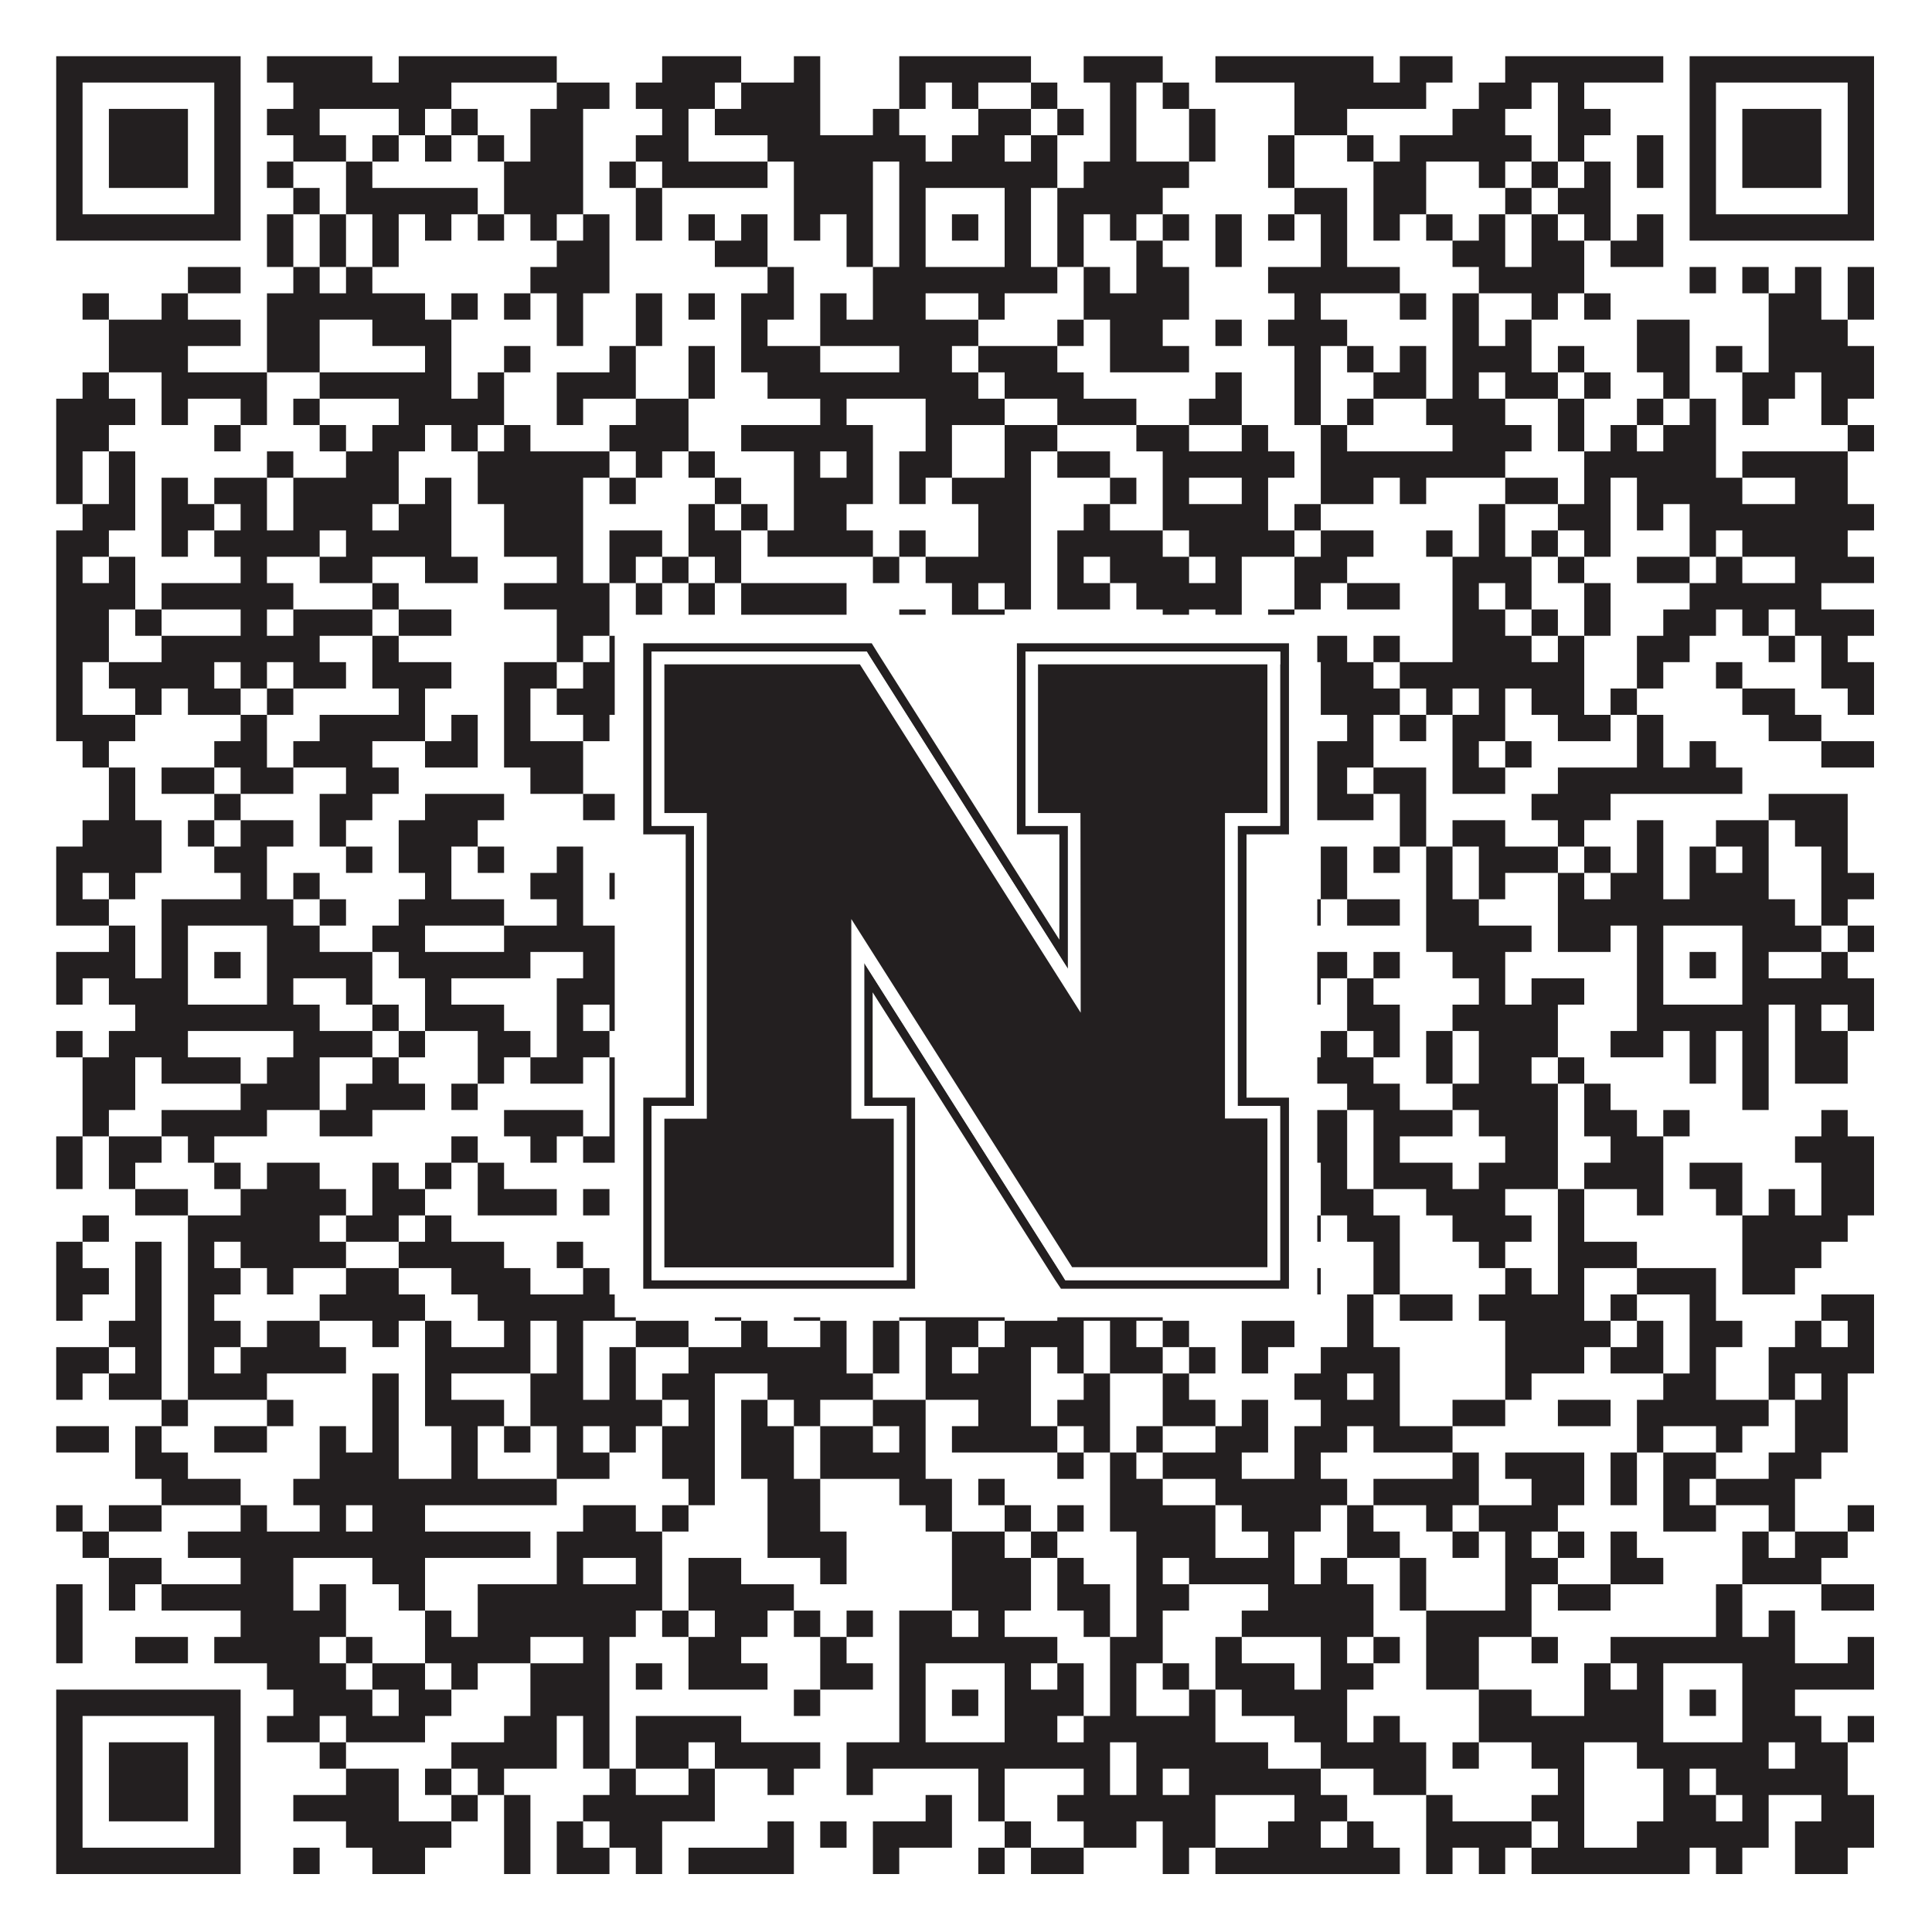
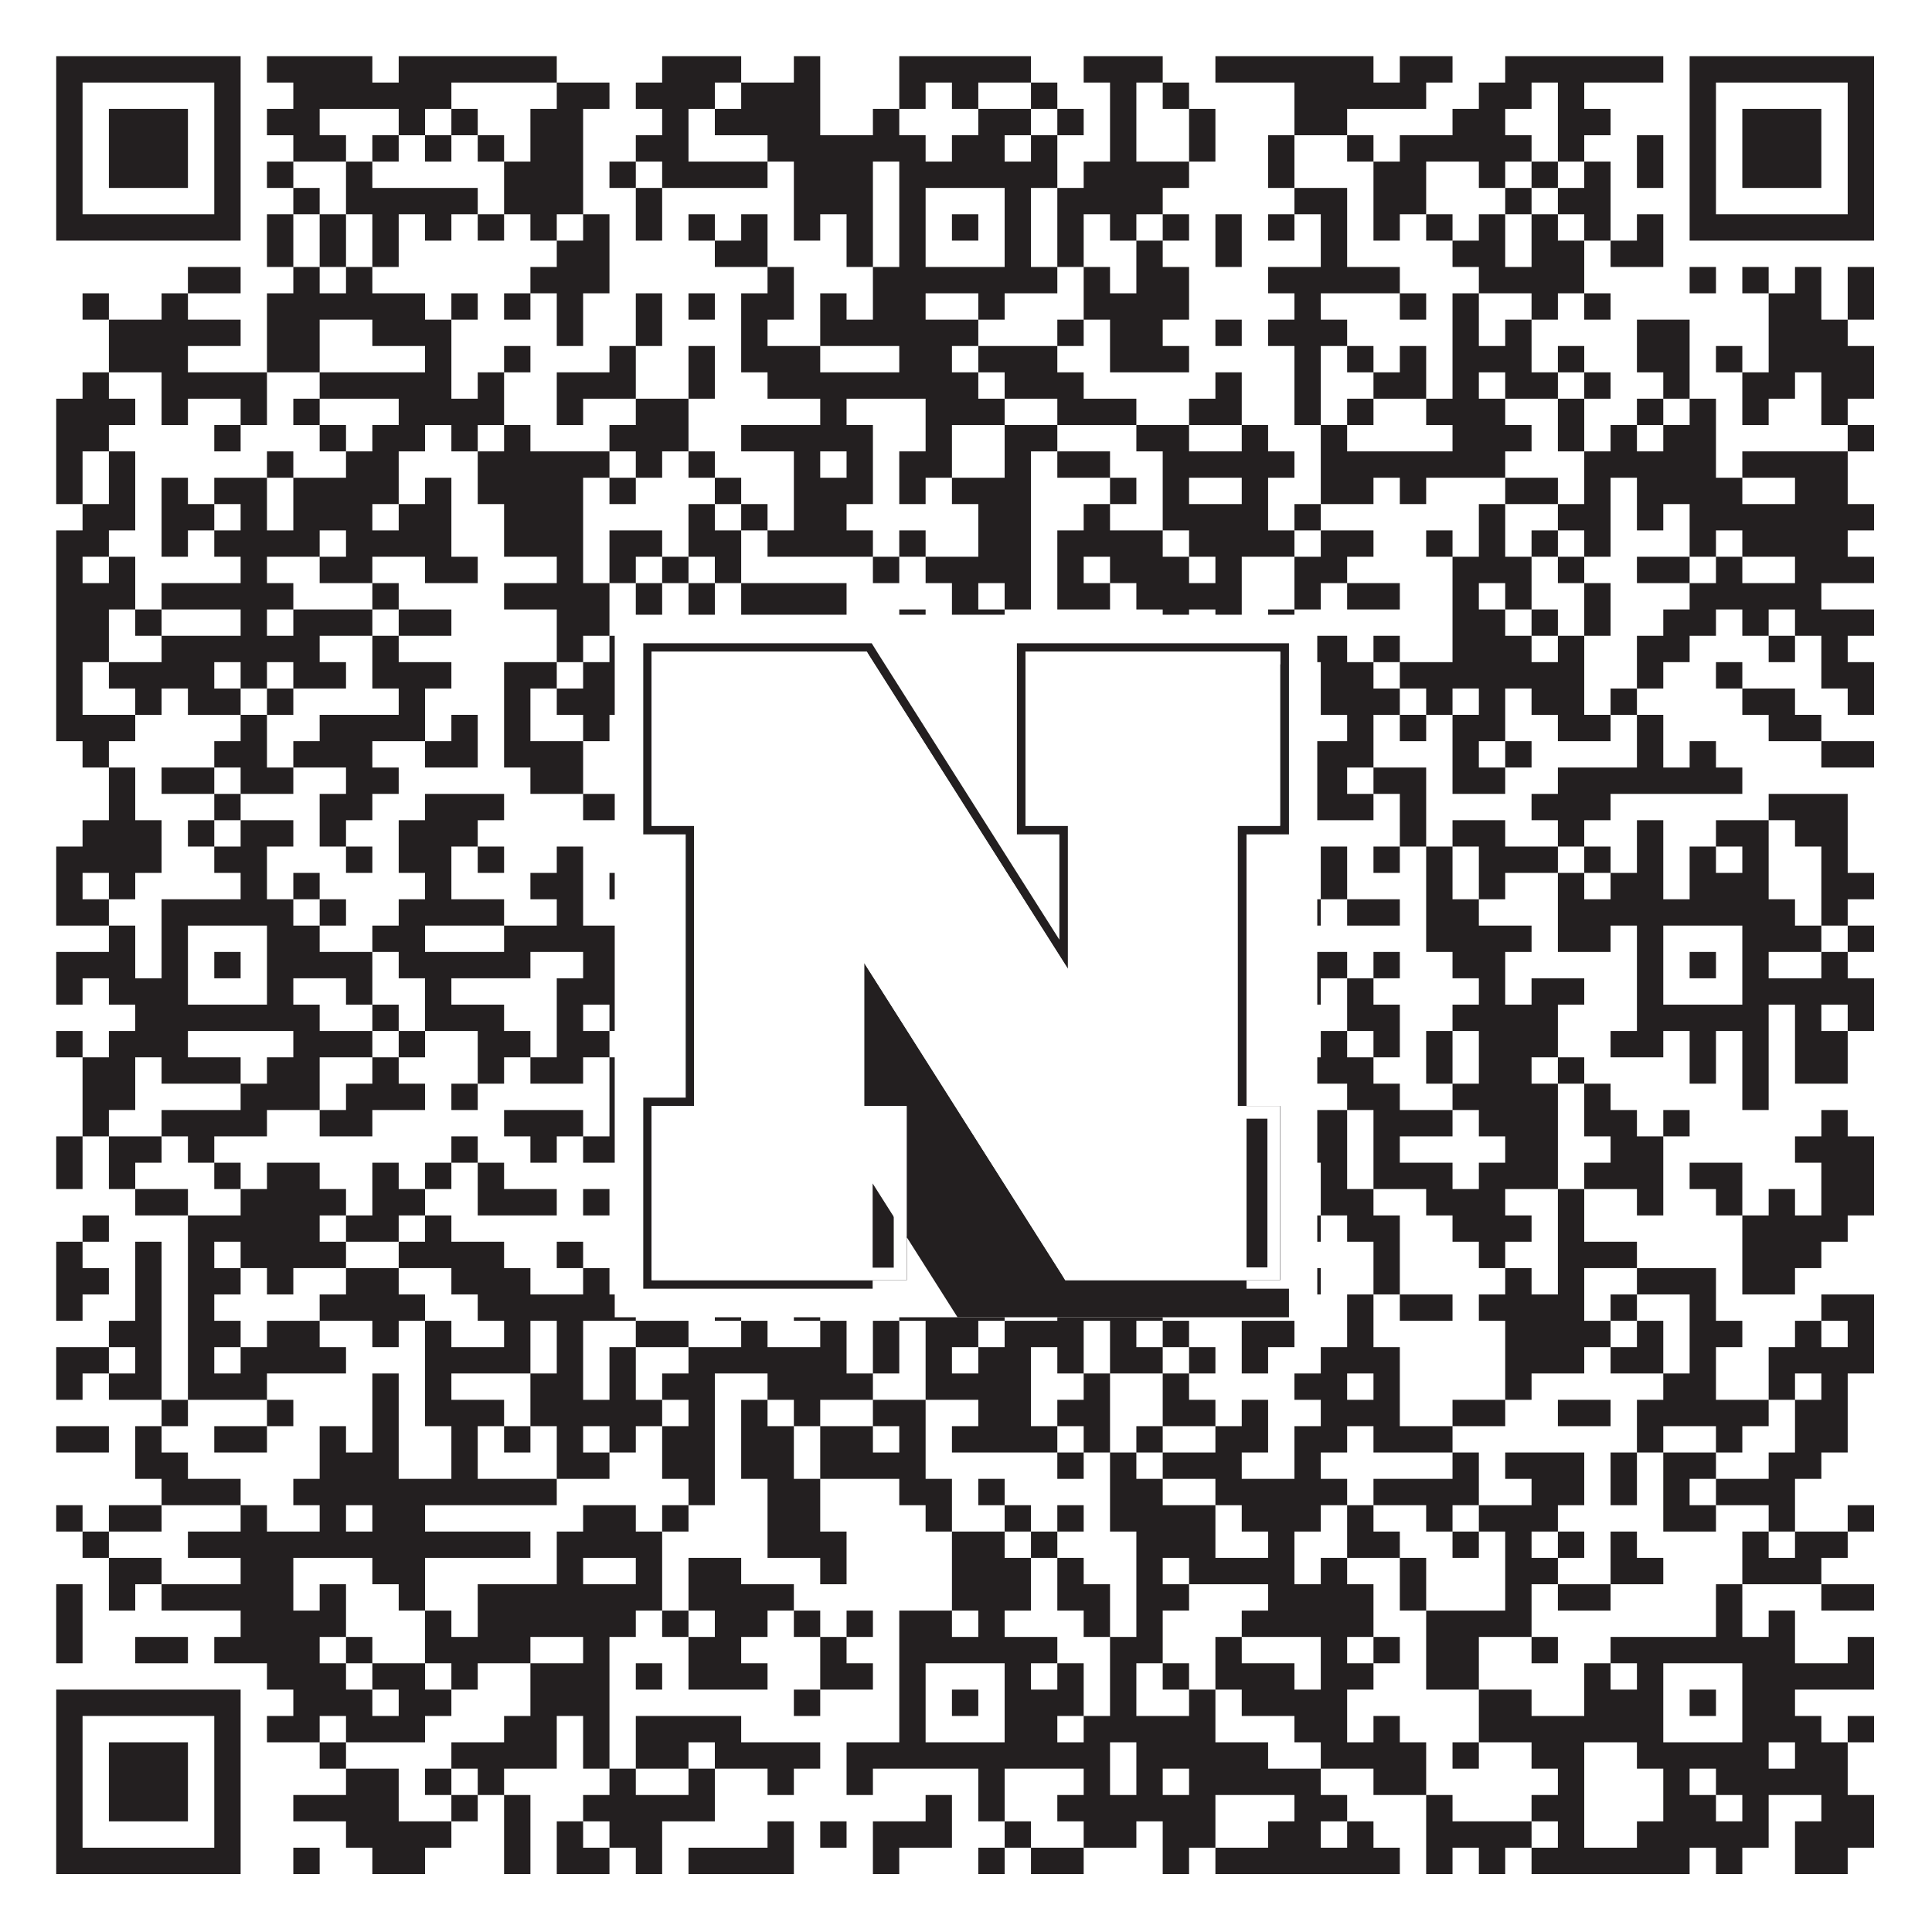
<svg xmlns="http://www.w3.org/2000/svg" version="1.1" width="1100px" height="1100px" viewBox="0 0 1100 1100">
  <rect x="0" y="0" width="1100" height="1100" fill="#ffffff" fill-opacity="1" />
  <path fill="#231f20" fill-opacity="1" d="M32,32L137,32L137,47L32,47ZM152,32L212,32L212,47L152,47ZM227,32L317,32L317,47L227,47ZM377,32L422,32L422,47L377,47ZM452,32L467,32L467,47L452,47ZM512,32L587,32L587,47L512,47ZM617,32L662,32L662,47L617,47ZM692,32L782,32L782,47L692,47ZM797,32L827,32L827,47L797,47ZM857,32L947,32L947,47L857,47ZM962,32L1067,32L1067,47L962,47ZM32,47L47,47L47,62L32,62ZM122,47L137,47L137,62L122,62ZM167,47L257,47L257,62L167,62ZM317,47L347,47L347,62L317,62ZM362,47L407,47L407,62L362,62ZM422,47L467,47L467,62L422,62ZM512,47L527,47L527,62L512,62ZM542,47L557,47L557,62L542,62ZM587,47L602,47L602,62L587,62ZM632,47L647,47L647,62L632,62ZM662,47L677,47L677,62L662,62ZM737,47L812,47L812,62L737,62ZM842,47L872,47L872,62L842,62ZM887,47L902,47L902,62L887,62ZM962,47L977,47L977,62L962,62ZM1052,47L1067,47L1067,62L1052,62ZM32,62L47,62L47,77L32,77ZM62,62L107,62L107,77L62,77ZM122,62L137,62L137,77L122,77ZM152,62L182,62L182,77L152,77ZM227,62L242,62L242,77L227,77ZM257,62L272,62L272,77L257,77ZM302,62L332,62L332,77L302,77ZM377,62L392,62L392,77L377,77ZM407,62L467,62L467,77L407,77ZM497,62L512,62L512,77L497,77ZM557,62L587,62L587,77L557,77ZM602,62L617,62L617,77L602,77ZM632,62L647,62L647,77L632,77ZM677,62L692,62L692,77L677,77ZM737,62L767,62L767,77L737,77ZM827,62L857,62L857,77L827,77ZM887,62L917,62L917,77L887,77ZM962,62L977,62L977,77L962,77ZM992,62L1037,62L1037,77L992,77ZM1052,62L1067,62L1067,77L1052,77ZM32,77L47,77L47,92L32,92ZM62,77L107,77L107,92L62,92ZM122,77L137,77L137,92L122,92ZM167,77L197,77L197,92L167,92ZM212,77L227,77L227,92L212,92ZM242,77L257,77L257,92L242,92ZM272,77L287,77L287,92L272,92ZM302,77L332,77L332,92L302,92ZM362,77L392,77L392,92L362,92ZM437,77L527,77L527,92L437,92ZM542,77L572,77L572,92L542,92ZM587,77L602,77L602,92L587,92ZM632,77L647,77L647,92L632,92ZM677,77L692,77L692,92L677,92ZM722,77L737,77L737,92L722,92ZM767,77L782,77L782,92L767,92ZM797,77L872,77L872,92L797,92ZM887,77L902,77L902,92L887,92ZM932,77L947,77L947,92L932,92ZM962,77L977,77L977,92L962,92ZM992,77L1037,77L1037,92L992,92ZM1052,77L1067,77L1067,92L1052,92ZM32,92L47,92L47,107L32,107ZM62,92L107,92L107,107L62,107ZM122,92L137,92L137,107L122,107ZM152,92L167,92L167,107L152,107ZM197,92L212,92L212,107L197,107ZM287,92L332,92L332,107L287,107ZM347,92L362,92L362,107L347,107ZM377,92L437,92L437,107L377,107ZM452,92L497,92L497,107L452,107ZM512,92L602,92L602,107L512,107ZM617,92L677,92L677,107L617,107ZM722,92L737,92L737,107L722,107ZM782,92L812,92L812,107L782,107ZM842,92L857,92L857,107L842,107ZM872,92L887,92L887,107L872,107ZM902,92L917,92L917,107L902,107ZM932,92L947,92L947,107L932,107ZM962,92L977,92L977,107L962,107ZM992,92L1037,92L1037,107L992,107ZM1052,92L1067,92L1067,107L1052,107ZM32,107L47,107L47,122L32,122ZM122,107L137,107L137,122L122,122ZM167,107L182,107L182,122L167,122ZM197,107L272,107L272,122L197,122ZM287,107L332,107L332,122L287,122ZM362,107L377,107L377,122L362,122ZM452,107L497,107L497,122L452,122ZM512,107L527,107L527,122L512,122ZM572,107L587,107L587,122L572,122ZM602,107L662,107L662,122L602,122ZM737,107L767,107L767,122L737,122ZM782,107L812,107L812,122L782,122ZM857,107L872,107L872,122L857,122ZM887,107L917,107L917,122L887,122ZM962,107L977,107L977,122L962,122ZM1052,107L1067,107L1067,122L1052,122ZM32,122L137,122L137,137L32,137ZM152,122L167,122L167,137L152,137ZM182,122L197,122L197,137L182,137ZM212,122L227,122L227,137L212,137ZM242,122L257,122L257,137L242,137ZM272,122L287,122L287,137L272,137ZM302,122L317,122L317,137L302,137ZM332,122L347,122L347,137L332,137ZM362,122L377,122L377,137L362,137ZM392,122L407,122L407,137L392,137ZM422,122L437,122L437,137L422,137ZM452,122L467,122L467,137L452,137ZM482,122L497,122L497,137L482,137ZM512,122L527,122L527,137L512,137ZM542,122L557,122L557,137L542,137ZM572,122L587,122L587,137L572,137ZM602,122L617,122L617,137L602,137ZM632,122L647,122L647,137L632,137ZM662,122L677,122L677,137L662,137ZM692,122L707,122L707,137L692,137ZM722,122L737,122L737,137L722,137ZM752,122L767,122L767,137L752,137ZM782,122L797,122L797,137L782,137ZM812,122L827,122L827,137L812,137ZM842,122L857,122L857,137L842,137ZM872,122L887,122L887,137L872,137ZM902,122L917,122L917,137L902,137ZM932,122L947,122L947,137L932,137ZM962,122L1067,122L1067,137L962,137ZM152,137L167,137L167,152L152,152ZM182,137L197,137L197,152L182,152ZM212,137L227,137L227,152L212,152ZM317,137L347,137L347,152L317,152ZM407,137L437,137L437,152L407,152ZM482,137L497,137L497,152L482,152ZM512,137L527,137L527,152L512,152ZM572,137L587,137L587,152L572,152ZM602,137L617,137L617,152L602,152ZM647,137L662,137L662,152L647,152ZM692,137L707,137L707,152L692,152ZM752,137L767,137L767,152L752,152ZM827,137L857,137L857,152L827,152ZM872,137L902,137L902,152L872,152ZM917,137L947,137L947,152L917,152ZM107,152L137,152L137,167L107,167ZM167,152L182,152L182,167L167,167ZM197,152L212,152L212,167L197,167ZM302,152L347,152L347,167L302,167ZM437,152L452,152L452,167L437,167ZM497,152L602,152L602,167L497,167ZM617,152L632,152L632,167L617,167ZM647,152L677,152L677,167L647,167ZM722,152L797,152L797,167L722,167ZM842,152L902,152L902,167L842,167ZM962,152L977,152L977,167L962,167ZM992,152L1007,152L1007,167L992,167ZM1022,152L1037,152L1037,167L1022,167ZM1052,152L1067,152L1067,167L1052,167ZM47,167L62,167L62,182L47,182ZM92,167L107,167L107,182L92,182ZM152,167L242,167L242,182L152,182ZM257,167L272,167L272,182L257,182ZM287,167L302,167L302,182L287,182ZM317,167L332,167L332,182L317,182ZM362,167L377,167L377,182L362,182ZM392,167L407,167L407,182L392,182ZM422,167L452,167L452,182L422,182ZM467,167L482,167L482,182L467,182ZM497,167L527,167L527,182L497,182ZM557,167L572,167L572,182L557,182ZM617,167L677,167L677,182L617,182ZM737,167L752,167L752,182L737,182ZM797,167L812,167L812,182L797,182ZM827,167L842,167L842,182L827,182ZM872,167L887,167L887,182L872,182ZM902,167L917,167L917,182L902,182ZM1007,167L1037,167L1037,182L1007,182ZM1052,167L1067,167L1067,182L1052,182ZM62,182L137,182L137,197L62,197ZM152,182L182,182L182,197L152,197ZM212,182L257,182L257,197L212,197ZM317,182L332,182L332,197L317,197ZM362,182L377,182L377,197L362,197ZM422,182L437,182L437,197L422,197ZM467,182L557,182L557,197L467,197ZM602,182L617,182L617,197L602,197ZM632,182L662,182L662,197L632,197ZM692,182L707,182L707,197L692,197ZM722,182L767,182L767,197L722,197ZM827,182L842,182L842,197L827,197ZM857,182L872,182L872,197L857,197ZM932,182L962,182L962,197L932,197ZM1007,182L1052,182L1052,197L1007,197ZM62,197L107,197L107,212L62,212ZM152,197L182,197L182,212L152,212ZM242,197L257,197L257,212L242,212ZM287,197L302,197L302,212L287,212ZM347,197L362,197L362,212L347,212ZM392,197L407,197L407,212L392,212ZM422,197L467,197L467,212L422,212ZM512,197L542,197L542,212L512,212ZM557,197L602,197L602,212L557,212ZM632,197L677,197L677,212L632,212ZM737,197L752,197L752,212L737,212ZM767,197L782,197L782,212L767,212ZM797,197L812,197L812,212L797,212ZM827,197L872,197L872,212L827,212ZM887,197L902,197L902,212L887,212ZM932,197L962,197L962,212L932,212ZM977,197L992,197L992,212L977,212ZM1007,197L1067,197L1067,212L1007,212ZM47,212L62,212L62,227L47,227ZM92,212L152,212L152,227L92,227ZM182,212L257,212L257,227L182,227ZM272,212L287,212L287,227L272,227ZM317,212L362,212L362,227L317,227ZM392,212L407,212L407,227L392,227ZM437,212L557,212L557,227L437,227ZM572,212L617,212L617,227L572,227ZM692,212L707,212L707,227L692,227ZM737,212L752,212L752,227L737,227ZM782,212L812,212L812,227L782,227ZM827,212L842,212L842,227L827,227ZM857,212L887,212L887,227L857,227ZM902,212L917,212L917,227L902,227ZM947,212L962,212L962,227L947,227ZM992,212L1022,212L1022,227L992,227ZM1037,212L1067,212L1067,227L1037,227ZM32,227L77,227L77,242L32,242ZM92,227L107,227L107,242L92,242ZM137,227L152,227L152,242L137,242ZM167,227L182,227L182,242L167,242ZM227,227L287,227L287,242L227,242ZM317,227L332,227L332,242L317,242ZM362,227L392,227L392,242L362,242ZM467,227L482,227L482,242L467,242ZM527,227L572,227L572,242L527,242ZM602,227L647,227L647,242L602,242ZM677,227L707,227L707,242L677,242ZM737,227L752,227L752,242L737,242ZM767,227L782,227L782,242L767,242ZM812,227L857,227L857,242L812,242ZM887,227L902,227L902,242L887,242ZM932,227L947,227L947,242L932,242ZM962,227L977,227L977,242L962,242ZM992,227L1007,227L1007,242L992,242ZM1037,227L1052,227L1052,242L1037,242ZM32,242L62,242L62,257L32,257ZM122,242L137,242L137,257L122,257ZM182,242L197,242L197,257L182,257ZM212,242L242,242L242,257L212,257ZM257,242L272,242L272,257L257,257ZM287,242L302,242L302,257L287,257ZM347,242L392,242L392,257L347,257ZM422,242L497,242L497,257L422,257ZM527,242L542,242L542,257L527,257ZM572,242L602,242L602,257L572,257ZM647,242L677,242L677,257L647,257ZM707,242L722,242L722,257L707,257ZM752,242L767,242L767,257L752,257ZM827,242L872,242L872,257L827,257ZM887,242L902,242L902,257L887,257ZM917,242L932,242L932,257L917,257ZM947,242L977,242L977,257L947,257ZM1052,242L1067,242L1067,257L1052,257ZM32,257L47,257L47,272L32,272ZM62,257L77,257L77,272L62,272ZM152,257L167,257L167,272L152,272ZM197,257L227,257L227,272L197,272ZM272,257L347,257L347,272L272,272ZM362,257L377,257L377,272L362,272ZM392,257L407,257L407,272L392,272ZM452,257L467,257L467,272L452,272ZM482,257L497,257L497,272L482,272ZM512,257L542,257L542,272L512,272ZM572,257L587,257L587,272L572,272ZM602,257L632,257L632,272L602,272ZM662,257L737,257L737,272L662,272ZM752,257L857,257L857,272L752,272ZM902,257L977,257L977,272L902,272ZM992,257L1052,257L1052,272L992,272ZM32,272L47,272L47,287L32,287ZM62,272L77,272L77,287L62,287ZM92,272L107,272L107,287L92,287ZM122,272L152,272L152,287L122,287ZM167,272L227,272L227,287L167,287ZM242,272L257,272L257,287L242,287ZM272,272L332,272L332,287L272,287ZM347,272L362,272L362,287L347,287ZM407,272L422,272L422,287L407,287ZM452,272L497,272L497,287L452,287ZM512,272L527,272L527,287L512,287ZM542,272L587,272L587,287L542,287ZM632,272L647,272L647,287L632,287ZM662,272L677,272L677,287L662,287ZM707,272L722,272L722,287L707,287ZM752,272L782,272L782,287L752,287ZM797,272L812,272L812,287L797,287ZM857,272L887,272L887,287L857,287ZM902,272L917,272L917,287L902,287ZM932,272L992,272L992,287L932,287ZM1022,272L1052,272L1052,287L1022,287ZM47,287L77,287L77,302L47,302ZM92,287L122,287L122,302L92,302ZM137,287L152,287L152,302L137,302ZM167,287L212,287L212,302L167,302ZM227,287L257,287L257,302L227,302ZM287,287L332,287L332,302L287,302ZM392,287L407,287L407,302L392,302ZM422,287L437,287L437,302L422,302ZM452,287L482,287L482,302L452,302ZM557,287L587,287L587,302L557,302ZM617,287L632,287L632,302L617,302ZM662,287L722,287L722,302L662,302ZM737,287L752,287L752,302L737,302ZM842,287L857,287L857,302L842,302ZM887,287L917,287L917,302L887,302ZM932,287L947,287L947,302L932,302ZM962,287L1067,287L1067,302L962,302ZM32,302L62,302L62,317L32,317ZM92,302L107,302L107,317L92,317ZM122,302L182,302L182,317L122,317ZM197,302L257,302L257,317L197,317ZM287,302L332,302L332,317L287,317ZM347,302L377,302L377,317L347,317ZM392,302L422,302L422,317L392,317ZM437,302L497,302L497,317L437,317ZM512,302L527,302L527,317L512,317ZM557,302L587,302L587,317L557,317ZM602,302L662,302L662,317L602,317ZM677,302L737,302L737,317L677,317ZM752,302L782,302L782,317L752,317ZM812,302L827,302L827,317L812,317ZM842,302L857,302L857,317L842,317ZM872,302L887,302L887,317L872,317ZM902,302L917,302L917,317L902,317ZM962,302L977,302L977,317L962,317ZM992,302L1052,302L1052,317L992,317ZM32,317L47,317L47,332L32,332ZM62,317L77,317L77,332L62,332ZM137,317L152,317L152,332L137,332ZM182,317L212,317L212,332L182,332ZM242,317L272,317L272,332L242,332ZM317,317L332,317L332,332L317,332ZM347,317L362,317L362,332L347,332ZM377,317L392,317L392,332L377,332ZM407,317L422,317L422,332L407,332ZM497,317L512,317L512,332L497,332ZM527,317L587,317L587,332L527,332ZM602,317L617,317L617,332L602,332ZM632,317L677,317L677,332L632,332ZM692,317L707,317L707,332L692,332ZM737,317L767,317L767,332L737,332ZM827,317L872,317L872,332L827,332ZM887,317L902,317L902,332L887,332ZM932,317L962,317L962,332L932,332ZM977,317L992,317L992,332L977,332ZM1022,317L1067,317L1067,332L1022,332ZM32,332L77,332L77,347L32,347ZM92,332L167,332L167,347L92,347ZM212,332L227,332L227,347L212,347ZM287,332L347,332L347,347L287,347ZM362,332L377,332L377,347L362,347ZM392,332L407,332L407,347L392,347ZM422,332L482,332L482,347L422,347ZM542,332L557,332L557,347L542,347ZM572,332L587,332L587,347L572,347ZM602,332L632,332L632,347L602,347ZM647,332L707,332L707,347L647,347ZM737,332L752,332L752,347L737,347ZM767,332L797,332L797,347L767,347ZM827,332L842,332L842,347L827,347ZM857,332L872,332L872,347L857,347ZM902,332L917,332L917,347L902,347ZM962,332L1037,332L1037,347L962,347ZM32,347L62,347L62,362L32,362ZM77,347L92,347L92,362L77,362ZM137,347L152,347L152,362L137,362ZM167,347L212,347L212,362L167,362ZM227,347L257,347L257,362L227,362ZM317,347L347,347L347,362L317,362ZM362,347L377,347L377,362L362,362ZM392,347L407,347L407,362L392,362ZM422,347L482,347L482,362L422,362ZM512,347L527,347L527,362L512,362ZM542,347L572,347L572,362L542,362ZM662,347L677,347L677,362L662,362ZM692,347L707,347L707,362L692,362ZM722,347L737,347L737,362L722,362ZM827,347L857,347L857,362L827,362ZM872,347L887,347L887,362L872,362ZM902,347L917,347L917,362L902,362ZM947,347L977,347L977,362L947,362ZM992,347L1007,347L1007,362L992,362ZM1022,347L1067,347L1067,362L1022,362ZM32,362L62,362L62,377L32,377ZM92,362L182,362L182,377L92,377ZM212,362L227,362L227,377L212,377ZM317,362L332,362L332,377L317,377ZM347,362L362,362L362,377L347,377ZM377,362L392,362L392,377L377,377ZM407,362L452,362L452,377L407,377ZM497,362L512,362L512,377L497,377ZM542,362L572,362L572,377L542,377ZM602,362L617,362L617,377L602,377ZM677,362L692,362L692,377L677,377ZM737,362L767,362L767,377L737,377ZM782,362L797,362L797,377L782,377ZM827,362L872,362L872,377L827,377ZM887,362L902,362L902,377L887,377ZM932,362L962,362L962,377L932,377ZM1007,362L1022,362L1022,377L1007,377ZM1037,362L1052,362L1052,377L1037,377ZM32,377L47,377L47,392L32,392ZM62,377L122,377L122,392L62,392ZM137,377L152,377L152,392L137,392ZM167,377L197,377L197,392L167,392ZM212,377L257,377L257,392L212,392ZM287,377L317,377L317,392L287,392ZM332,377L377,377L377,392L332,392ZM392,377L422,377L422,392L392,392ZM437,377L452,377L452,392L437,392ZM482,377L557,377L557,392L482,392ZM572,377L617,377L617,392L572,392ZM632,377L647,377L647,392L632,392ZM677,377L692,377L692,392L677,392ZM707,377L722,377L722,392L707,392ZM752,377L782,377L782,392L752,392ZM797,377L902,377L902,392L797,392ZM932,377L947,377L947,392L932,392ZM977,377L992,377L992,392L977,392ZM1037,377L1067,377L1067,392L1037,392ZM32,392L47,392L47,407L32,407ZM77,392L92,392L92,407L77,407ZM107,392L137,392L137,407L107,407ZM152,392L167,392L167,407L152,407ZM227,392L242,392L242,407L227,407ZM287,392L302,392L302,407L287,407ZM317,392L377,392L377,407L317,407ZM407,392L452,392L452,407L407,407ZM482,392L512,392L512,407L482,407ZM527,392L542,392L542,407L527,407ZM587,392L602,392L602,407L587,407ZM662,392L677,392L677,407L662,407ZM752,392L797,392L797,407L752,407ZM812,392L827,392L827,407L812,407ZM842,392L857,392L857,407L842,407ZM872,392L902,392L902,407L872,407ZM917,392L932,392L932,407L917,407ZM992,392L1022,392L1022,407L992,407ZM1052,392L1067,392L1067,407L1052,407ZM32,407L77,407L77,422L32,422ZM137,407L152,407L152,422L137,422ZM182,407L242,407L242,422L182,422ZM257,407L272,407L272,422L257,422ZM287,407L302,407L302,422L287,422ZM332,407L347,407L347,422L332,422ZM362,407L377,407L377,422L362,422ZM407,407L497,407L497,422L407,422ZM527,407L542,407L542,422L527,422ZM572,407L602,407L602,422L572,422ZM617,407L677,407L677,422L617,422ZM707,407L722,407L722,422L707,422ZM767,407L782,407L782,422L767,422ZM797,407L812,407L812,422L797,422ZM827,407L857,407L857,422L827,422ZM887,407L917,407L917,422L887,422ZM932,407L947,407L947,422L932,422ZM1007,407L1037,407L1037,422L1007,422ZM47,422L62,422L62,437L47,437ZM122,422L152,422L152,437L122,437ZM167,422L212,422L212,437L167,437ZM242,422L272,422L272,437L242,437ZM287,422L332,422L332,437L287,437ZM392,422L407,422L407,437L392,437ZM452,422L527,422L527,437L452,437ZM542,422L587,422L587,437L542,437ZM632,422L647,422L647,437L632,437ZM662,422L722,422L722,437L662,437ZM737,422L782,422L782,437L737,437ZM827,422L842,422L842,437L827,437ZM857,422L872,422L872,437L857,437ZM932,422L947,422L947,437L932,437ZM962,422L977,422L977,437L962,437ZM1037,422L1067,422L1067,437L1037,437ZM62,437L77,437L77,452L62,452ZM92,437L122,437L122,452L92,452ZM137,437L167,437L167,452L137,452ZM197,437L227,437L227,452L197,452ZM302,437L332,437L332,452L302,452ZM362,437L392,437L392,452L362,452ZM437,437L452,437L452,452L437,452ZM467,437L482,437L482,452L467,452ZM512,437L557,437L557,452L512,452ZM587,437L602,437L602,452L587,452ZM617,437L632,437L632,452L617,452ZM647,437L662,437L662,452L647,452ZM677,437L707,437L707,452L677,452ZM722,437L767,437L767,452L722,452ZM782,437L812,437L812,452L782,452ZM827,437L857,437L857,452L827,452ZM887,437L992,437L992,452L887,452ZM62,452L77,452L77,467L62,467ZM122,452L137,452L137,467L122,467ZM182,452L212,452L212,467L182,467ZM242,452L287,452L287,467L242,467ZM332,452L362,452L362,467L332,467ZM452,452L482,452L482,467L452,467ZM542,452L602,452L602,467L542,467ZM632,452L662,452L662,467L632,467ZM677,452L707,452L707,467L677,467ZM722,452L782,452L782,467L722,467ZM797,452L812,452L812,467L797,467ZM872,452L917,452L917,467L872,467ZM1007,452L1052,452L1052,467L1007,467ZM47,467L92,467L92,482L47,482ZM107,467L122,467L122,482L107,482ZM137,467L167,467L167,482L137,482ZM182,467L197,467L197,482L182,482ZM227,467L272,467L272,482L227,482ZM392,467L422,467L422,482L392,482ZM452,467L482,467L482,482L452,482ZM497,467L512,467L512,482L497,482ZM617,467L662,467L662,482L617,482ZM677,467L707,467L707,482L677,482ZM797,467L812,467L812,482L797,482ZM827,467L857,467L857,482L827,482ZM887,467L902,467L902,482L887,482ZM932,467L947,467L947,482L932,482ZM977,467L1007,467L1007,482L977,482ZM1022,467L1052,467L1052,482L1022,482ZM32,482L92,482L92,497L32,497ZM122,482L152,482L152,497L122,497ZM197,482L212,482L212,497L197,497ZM227,482L257,482L257,497L227,497ZM272,482L287,482L287,497L272,497ZM317,482L332,482L332,497L317,497ZM362,482L377,482L377,497L362,497ZM392,482L407,482L407,497L392,497ZM437,482L452,482L452,497L437,497ZM467,482L512,482L512,497L467,497ZM557,482L572,482L572,497L557,497ZM587,482L602,482L602,497L587,497ZM617,482L632,482L632,497L617,497ZM662,482L722,482L722,497L662,497ZM752,482L767,482L767,497L752,497ZM782,482L797,482L797,497L782,497ZM812,482L827,482L827,497L812,497ZM842,482L887,482L887,497L842,497ZM902,482L917,482L917,497L902,497ZM932,482L947,482L947,497L932,497ZM962,482L977,482L977,497L962,497ZM992,482L1007,482L1007,497L992,497ZM1037,482L1052,482L1052,497L1037,497ZM32,497L47,497L47,512L32,512ZM62,497L77,497L77,512L62,512ZM137,497L152,497L152,512L137,512ZM167,497L182,497L182,512L167,512ZM242,497L257,497L257,512L242,512ZM302,497L332,497L332,512L302,512ZM347,497L362,497L362,512L347,512ZM392,497L407,497L407,512L392,512ZM422,497L437,497L437,512L422,512ZM527,497L542,497L542,512L527,512ZM572,497L602,497L602,512L572,512ZM632,497L662,497L662,512L632,512ZM692,497L707,497L707,512L692,512ZM752,497L767,497L767,512L752,512ZM812,497L827,497L827,512L812,512ZM842,497L857,497L857,512L842,512ZM887,497L902,497L902,512L887,512ZM917,497L947,497L947,512L917,512ZM962,497L1007,497L1007,512L962,512ZM1037,497L1067,497L1067,512L1037,512ZM32,512L62,512L62,527L32,527ZM92,512L167,512L167,527L92,527ZM182,512L197,512L197,527L182,527ZM227,512L287,512L287,527L227,527ZM317,512L332,512L332,527L317,527ZM392,512L422,512L422,527L392,527ZM482,512L497,512L497,527L482,527ZM512,512L647,512L647,527L512,527ZM722,512L752,512L752,527L722,527ZM767,512L797,512L797,527L767,527ZM812,512L842,512L842,527L812,527ZM887,512L1022,512L1022,527L887,527ZM1037,512L1052,512L1052,527L1037,527ZM62,527L77,527L77,542L62,542ZM92,527L107,527L107,542L92,542ZM152,527L182,527L182,542L152,542ZM212,527L242,527L242,542L212,542ZM287,527L422,527L422,542L287,542ZM452,527L497,527L497,542L452,542ZM512,527L527,527L527,542L512,542ZM572,527L587,527L587,542L572,542ZM602,527L692,527L692,542L602,542ZM812,527L872,527L872,542L812,542ZM887,527L917,527L917,542L887,542ZM932,527L947,527L947,542L932,542ZM992,527L1037,527L1037,542L992,542ZM1052,527L1067,527L1067,542L1052,542ZM32,542L77,542L77,557L32,557ZM92,542L107,542L107,557L92,557ZM122,542L137,542L137,557L122,557ZM152,542L212,542L212,557L152,557ZM227,542L302,542L302,557L227,557ZM332,542L362,542L362,557L332,557ZM377,542L407,542L407,557L377,557ZM422,542L437,542L437,557L422,557ZM467,542L482,542L482,557L467,557ZM497,542L527,542L527,557L497,557ZM542,542L557,542L557,557L542,557ZM572,542L587,542L587,557L572,557ZM617,542L662,542L662,557L617,557ZM707,542L767,542L767,557L707,557ZM782,542L797,542L797,557L782,557ZM827,542L857,542L857,557L827,557ZM932,542L947,542L947,557L932,557ZM962,542L977,542L977,557L962,557ZM992,542L1007,542L1007,557L992,557ZM1037,542L1052,542L1052,557L1037,557ZM32,557L47,557L47,572L32,572ZM62,557L107,557L107,572L62,572ZM152,557L167,557L167,572L152,572ZM197,557L212,557L212,572L197,572ZM242,557L257,557L257,572L242,572ZM317,557L377,557L377,572L317,572ZM392,557L407,557L407,572L392,572ZM437,557L452,557L452,572L437,572ZM467,557L482,557L482,572L467,572ZM512,557L527,557L527,572L512,572ZM572,557L587,557L587,572L572,572ZM617,557L632,557L632,572L617,572ZM647,557L662,557L662,572L647,572ZM707,557L752,557L752,572L707,572ZM767,557L782,557L782,572L767,572ZM842,557L857,557L857,572L842,572ZM872,557L902,557L902,572L872,572ZM932,557L947,557L947,572L932,572ZM992,557L1067,557L1067,572L992,572ZM77,572L182,572L182,587L77,587ZM212,572L227,572L227,587L212,587ZM242,572L287,572L287,587L242,587ZM317,572L332,572L332,587L317,587ZM347,572L392,572L392,587L347,587ZM407,572L467,572L467,587L407,587ZM497,572L617,572L617,587L497,587ZM632,572L647,572L647,587L632,587ZM662,572L677,572L677,587L662,587ZM692,572L722,572L722,587L692,587ZM767,572L797,572L797,587L767,587ZM827,572L887,572L887,587L827,587ZM932,572L1007,572L1007,587L932,587ZM1022,572L1037,572L1037,587L1022,587ZM1052,572L1067,572L1067,587L1052,587ZM32,587L47,587L47,602L32,602ZM62,587L107,587L107,602L62,602ZM167,587L212,587L212,602L167,602ZM227,587L242,587L242,602L227,602ZM272,587L302,587L302,602L272,602ZM317,587L347,587L347,602L317,602ZM467,587L512,587L512,602L467,602ZM557,587L587,587L587,602L557,602ZM602,587L647,587L647,602L602,602ZM662,587L677,587L677,602L662,602ZM692,587L737,587L737,602L692,602ZM752,587L767,587L767,602L752,602ZM782,587L797,587L797,602L782,602ZM812,587L827,587L827,602L812,602ZM842,587L887,587L887,602L842,602ZM917,587L947,587L947,602L917,602ZM962,587L977,587L977,602L962,602ZM992,587L1007,587L1007,602L992,602ZM1022,587L1052,587L1052,602L1022,602ZM47,602L77,602L77,617L47,617ZM92,602L137,602L137,617L92,617ZM152,602L182,602L182,617L152,617ZM212,602L227,602L227,617L212,617ZM272,602L287,602L287,617L272,617ZM302,602L332,602L332,617L302,617ZM347,602L362,602L362,617L347,617ZM377,602L407,602L407,617L377,617ZM422,602L437,602L437,617L422,617ZM452,602L497,602L497,617L452,617ZM512,602L527,602L527,617L512,617ZM542,602L557,602L557,617L542,617ZM587,602L602,602L602,617L587,617ZM617,602L632,602L632,617L617,617ZM647,602L677,602L677,617L647,617ZM692,602L722,602L722,617L692,617ZM737,602L782,602L782,617L737,617ZM812,602L827,602L827,617L812,617ZM842,602L872,602L872,617L842,617ZM887,602L902,602L902,617L887,617ZM962,602L977,602L977,617L962,617ZM992,602L1007,602L1007,617L992,617ZM1022,602L1052,602L1052,617L1022,617ZM47,617L77,617L77,632L47,632ZM137,617L182,617L182,632L137,632ZM197,617L242,617L242,632L197,632ZM257,617L272,617L272,632L257,632ZM347,617L362,617L362,632L347,632ZM392,617L407,617L407,632L392,632ZM422,617L452,617L452,632L422,632ZM467,617L482,617L482,632L467,632ZM497,617L527,617L527,632L497,632ZM542,617L572,617L572,632L542,632ZM587,617L647,617L647,632L587,632ZM662,617L677,617L677,632L662,632ZM692,617L707,617L707,632L692,632ZM767,617L797,617L797,632L767,632ZM827,617L887,617L887,632L827,632ZM902,617L917,617L917,632L902,632ZM992,617L1007,617L1007,632L992,632ZM47,632L62,632L62,647L47,647ZM92,632L152,632L152,647L92,647ZM182,632L212,632L212,647L182,647ZM287,632L332,632L332,647L287,647ZM347,632L362,632L362,647L347,647ZM392,632L452,632L452,647L392,647ZM482,632L557,632L557,647L482,647ZM587,632L602,632L602,647L587,647ZM632,632L647,632L647,647L632,647ZM662,632L677,632L677,647L662,647ZM692,632L707,632L707,647L692,647ZM722,632L767,632L767,647L722,647ZM782,632L827,632L827,647L782,647ZM842,632L887,632L887,647L842,647ZM902,632L932,632L932,647L902,647ZM947,632L962,632L962,647L947,647ZM1037,632L1052,632L1052,647L1037,647ZM32,647L47,647L47,662L32,662ZM62,647L92,647L92,662L62,662ZM107,647L122,647L122,662L107,662ZM257,647L272,647L272,662L257,662ZM302,647L317,647L317,662L302,662ZM332,647L362,647L362,662L332,662ZM377,647L392,647L392,662L377,662ZM437,647L452,647L452,662L437,662ZM497,647L512,647L512,662L497,662ZM527,647L572,647L572,662L527,662ZM587,647L677,647L677,662L587,662ZM707,647L722,647L722,662L707,662ZM737,647L767,647L767,662L737,662ZM782,647L797,647L797,662L782,662ZM857,647L887,647L887,662L857,662ZM917,647L947,647L947,662L917,662ZM1022,647L1067,647L1067,662L1022,662ZM32,662L47,662L47,677L32,677ZM62,662L77,662L77,677L62,677ZM122,662L137,662L137,677L122,677ZM152,662L182,662L182,677L152,677ZM212,662L227,662L227,677L212,677ZM242,662L257,662L257,677L242,677ZM272,662L287,662L287,677L272,677ZM407,662L437,662L437,677L407,677ZM452,662L467,662L467,677L452,677ZM497,662L512,662L512,677L497,677ZM527,662L542,662L542,677L527,677ZM602,662L617,662L617,677L602,677ZM632,662L692,662L692,677L632,677ZM707,662L737,662L737,677L707,677ZM752,662L767,662L767,677L752,677ZM782,662L827,662L827,677L782,677ZM842,662L887,662L887,677L842,677ZM902,662L947,662L947,677L902,677ZM962,662L992,662L992,677L962,677ZM1037,662L1067,662L1067,677L1037,677ZM77,677L107,677L107,692L77,692ZM137,677L197,677L197,692L137,692ZM212,677L242,677L242,692L212,692ZM272,677L317,677L317,692L272,692ZM332,677L347,677L347,692L332,692ZM377,677L407,677L407,692L377,692ZM452,677L467,677L467,692L452,692ZM512,677L557,677L557,692L512,692ZM572,677L617,677L617,692L572,692ZM632,677L647,677L647,692L632,692ZM662,677L707,677L707,692L662,692ZM722,677L737,677L737,692L722,692ZM752,677L782,677L782,692L752,692ZM812,677L857,677L857,692L812,692ZM887,677L902,677L902,692L887,692ZM932,677L947,677L947,692L932,692ZM977,677L992,677L992,692L977,692ZM1007,677L1022,677L1022,692L1007,692ZM1037,677L1067,677L1067,692L1037,692ZM47,692L62,692L62,707L47,707ZM107,692L182,692L182,707L107,707ZM197,692L227,692L227,707L197,707ZM242,692L257,692L257,707L242,707ZM362,692L407,692L407,707L362,707ZM452,692L482,692L482,707L452,707ZM512,692L527,692L527,707L512,707ZM557,692L572,692L572,707L557,707ZM587,692L632,692L632,707L587,707ZM677,692L707,692L707,707L677,707ZM737,692L752,692L752,707L737,707ZM767,692L797,692L797,707L767,707ZM827,692L872,692L872,707L827,707ZM887,692L902,692L902,707L887,707ZM992,692L1052,692L1052,707L992,707ZM32,707L47,707L47,722L32,722ZM77,707L92,707L92,722L77,722ZM107,707L122,707L122,722L107,722ZM137,707L197,707L197,722L137,722ZM227,707L287,707L287,722L227,722ZM317,707L332,707L332,722L317,722ZM377,707L392,707L392,722L377,722ZM407,707L422,707L422,722L407,722ZM437,707L452,707L452,722L437,722ZM467,707L497,707L497,722L467,722ZM512,707L572,707L572,722L512,722ZM617,707L632,707L632,722L617,722ZM677,707L692,707L692,722L677,722ZM782,707L797,707L797,722L782,722ZM842,707L857,707L857,722L842,722ZM887,707L932,707L932,722L887,722ZM992,707L1037,707L1037,722L992,722ZM32,722L62,722L62,737L32,737ZM77,722L92,722L92,737L77,737ZM107,722L137,722L137,737L107,737ZM152,722L167,722L167,737L152,737ZM197,722L227,722L227,737L197,737ZM257,722L302,722L302,737L257,737ZM332,722L347,722L347,737L332,737ZM377,722L392,722L392,737L377,737ZM422,722L437,722L437,737L422,737ZM452,722L467,722L467,737L452,737ZM482,722L497,722L497,737L482,737ZM527,722L542,722L542,737L527,737ZM557,722L572,722L572,737L557,737ZM587,722L647,722L647,737L587,737ZM677,722L752,722L752,737L677,737ZM782,722L797,722L797,737L782,737ZM857,722L872,722L872,737L857,737ZM887,722L902,722L902,737L887,737ZM932,722L977,722L977,737L932,737ZM992,722L1022,722L1022,737L992,737ZM32,737L47,737L47,752L32,752ZM77,737L92,737L92,752L77,752ZM107,737L122,737L122,752L107,752ZM182,737L242,737L242,752L182,752ZM272,737L362,737L362,752L272,752ZM407,737L422,737L422,752L407,752ZM452,737L467,737L467,752L452,752ZM512,737L572,737L572,752L512,752ZM602,737L662,737L662,752L602,752ZM767,737L782,737L782,752L767,752ZM797,737L827,737L827,752L797,752ZM842,737L902,737L902,752L842,752ZM917,737L932,737L932,752L917,752ZM962,737L977,737L977,752L962,752ZM1037,737L1067,737L1067,752L1037,752ZM62,752L92,752L92,767L62,767ZM107,752L137,752L137,767L107,767ZM152,752L182,752L182,767L152,767ZM212,752L227,752L227,767L212,767ZM242,752L257,752L257,767L242,767ZM287,752L302,752L302,767L287,767ZM317,752L332,752L332,767L317,767ZM362,752L392,752L392,767L362,767ZM422,752L437,752L437,767L422,767ZM467,752L482,752L482,767L467,767ZM497,752L512,752L512,767L497,767ZM527,752L557,752L557,767L527,767ZM572,752L617,752L617,767L572,767ZM632,752L647,752L647,767L632,767ZM662,752L677,752L677,767L662,767ZM707,752L737,752L737,767L707,767ZM767,752L782,752L782,767L767,767ZM857,752L917,752L917,767L857,767ZM932,752L947,752L947,767L932,767ZM962,752L992,752L992,767L962,767ZM1022,752L1037,752L1037,767L1022,767ZM1052,752L1067,752L1067,767L1052,767ZM32,767L62,767L62,782L32,782ZM77,767L92,767L92,782L77,782ZM107,767L122,767L122,782L107,782ZM137,767L197,767L197,782L137,782ZM242,767L302,767L302,782L242,782ZM317,767L332,767L332,782L317,782ZM347,767L362,767L362,782L347,782ZM392,767L482,767L482,782L392,782ZM497,767L512,767L512,782L497,782ZM527,767L542,767L542,782L527,782ZM557,767L587,767L587,782L557,782ZM602,767L617,767L617,782L602,782ZM632,767L662,767L662,782L632,782ZM677,767L692,767L692,782L677,782ZM707,767L722,767L722,782L707,782ZM752,767L797,767L797,782L752,782ZM857,767L902,767L902,782L857,782ZM917,767L947,767L947,782L917,782ZM962,767L977,767L977,782L962,782ZM1007,767L1067,767L1067,782L1007,782ZM32,782L47,782L47,797L32,797ZM62,782L92,782L92,797L62,797ZM107,782L152,782L152,797L107,797ZM212,782L227,782L227,797L212,797ZM242,782L257,782L257,797L242,797ZM302,782L332,782L332,797L302,797ZM347,782L362,782L362,797L347,797ZM377,782L407,782L407,797L377,797ZM437,782L497,782L497,797L437,797ZM527,782L587,782L587,797L527,797ZM617,782L632,782L632,797L617,797ZM662,782L677,782L677,797L662,797ZM737,782L767,782L767,797L737,797ZM782,782L797,782L797,797L782,797ZM857,782L872,782L872,797L857,797ZM947,782L977,782L977,797L947,797ZM1007,782L1022,782L1022,797L1007,797ZM1037,782L1052,782L1052,797L1037,797ZM92,797L107,797L107,812L92,812ZM152,797L167,797L167,812L152,812ZM212,797L227,797L227,812L212,812ZM242,797L287,797L287,812L242,812ZM302,797L377,797L377,812L302,812ZM392,797L407,797L407,812L392,812ZM422,797L437,797L437,812L422,812ZM452,797L467,797L467,812L452,812ZM497,797L527,797L527,812L497,812ZM557,797L587,797L587,812L557,812ZM602,797L632,797L632,812L602,812ZM662,797L692,797L692,812L662,812ZM707,797L722,797L722,812L707,812ZM752,797L797,797L797,812L752,812ZM827,797L857,797L857,812L827,812ZM887,797L917,797L917,812L887,812ZM932,797L1007,797L1007,812L932,812ZM1022,797L1052,797L1052,812L1022,812ZM32,812L62,812L62,827L32,827ZM77,812L92,812L92,827L77,827ZM122,812L152,812L152,827L122,827ZM182,812L197,812L197,827L182,827ZM212,812L227,812L227,827L212,827ZM257,812L272,812L272,827L257,827ZM287,812L302,812L302,827L287,827ZM317,812L332,812L332,827L317,827ZM347,812L362,812L362,827L347,827ZM377,812L407,812L407,827L377,827ZM422,812L452,812L452,827L422,827ZM467,812L497,812L497,827L467,827ZM512,812L527,812L527,827L512,827ZM542,812L602,812L602,827L542,827ZM617,812L632,812L632,827L617,827ZM647,812L662,812L662,827L647,827ZM692,812L722,812L722,827L692,827ZM737,812L767,812L767,827L737,827ZM782,812L827,812L827,827L782,827ZM932,812L947,812L947,827L932,827ZM977,812L992,812L992,827L977,827ZM1022,812L1052,812L1052,827L1022,827ZM77,827L107,827L107,842L77,842ZM182,827L227,827L227,842L182,842ZM257,827L272,827L272,842L257,842ZM317,827L347,827L347,842L317,842ZM377,827L407,827L407,842L377,842ZM422,827L452,827L452,842L422,842ZM467,827L527,827L527,842L467,842ZM602,827L617,827L617,842L602,842ZM632,827L647,827L647,842L632,842ZM662,827L707,827L707,842L662,842ZM737,827L752,827L752,842L737,842ZM827,827L842,827L842,842L827,842ZM857,827L902,827L902,842L857,842ZM917,827L932,827L932,842L917,842ZM947,827L977,827L977,842L947,842ZM1007,827L1037,827L1037,842L1007,842ZM92,842L137,842L137,857L92,857ZM167,842L317,842L317,857L167,857ZM392,842L407,842L407,857L392,857ZM437,842L467,842L467,857L437,857ZM512,842L542,842L542,857L512,857ZM557,842L572,842L572,857L557,857ZM632,842L662,842L662,857L632,857ZM692,842L767,842L767,857L692,857ZM782,842L842,842L842,857L782,857ZM872,842L902,842L902,857L872,857ZM917,842L932,842L932,857L917,857ZM947,842L962,842L962,857L947,857ZM977,842L1022,842L1022,857L977,857ZM32,857L47,857L47,872L32,872ZM62,857L92,857L92,872L62,872ZM137,857L152,857L152,872L137,872ZM182,857L197,857L197,872L182,872ZM212,857L242,857L242,872L212,872ZM332,857L362,857L362,872L332,872ZM377,857L392,857L392,872L377,872ZM437,857L467,857L467,872L437,872ZM527,857L542,857L542,872L527,872ZM572,857L587,857L587,872L572,872ZM602,857L617,857L617,872L602,872ZM632,857L692,857L692,872L632,872ZM707,857L752,857L752,872L707,872ZM767,857L782,857L782,872L767,872ZM812,857L827,857L827,872L812,872ZM842,857L887,857L887,872L842,872ZM947,857L977,857L977,872L947,872ZM1007,857L1022,857L1022,872L1007,872ZM1052,857L1067,857L1067,872L1052,872ZM47,872L62,872L62,887L47,887ZM107,872L302,872L302,887L107,887ZM317,872L377,872L377,887L317,887ZM437,872L482,872L482,887L437,887ZM542,872L572,872L572,887L542,887ZM587,872L602,872L602,887L587,887ZM647,872L692,872L692,887L647,887ZM722,872L737,872L737,887L722,887ZM767,872L797,872L797,887L767,887ZM827,872L842,872L842,887L827,887ZM857,872L872,872L872,887L857,887ZM887,872L902,872L902,887L887,887ZM917,872L932,872L932,887L917,887ZM992,872L1007,872L1007,887L992,887ZM1022,872L1052,872L1052,887L1022,887ZM62,887L92,887L92,902L62,902ZM137,887L167,887L167,902L137,902ZM212,887L242,887L242,902L212,902ZM317,887L332,887L332,902L317,902ZM362,887L377,887L377,902L362,902ZM392,887L422,887L422,902L392,902ZM467,887L482,887L482,902L467,902ZM542,887L587,887L587,902L542,902ZM602,887L617,887L617,902L602,902ZM647,887L662,887L662,902L647,902ZM677,887L737,887L737,902L677,902ZM752,887L767,887L767,902L752,902ZM797,887L812,887L812,902L797,902ZM857,887L887,887L887,902L857,902ZM917,887L947,887L947,902L917,902ZM992,887L1037,887L1037,902L992,902ZM32,902L47,902L47,917L32,917ZM62,902L77,902L77,917L62,917ZM92,902L167,902L167,917L92,917ZM182,902L197,902L197,917L182,917ZM227,902L242,902L242,917L227,917ZM272,902L377,902L377,917L272,917ZM392,902L452,902L452,917L392,917ZM542,902L587,902L587,917L542,917ZM602,902L632,902L632,917L602,917ZM647,902L677,902L677,917L647,917ZM722,902L782,902L782,917L722,917ZM797,902L812,902L812,917L797,917ZM857,902L872,902L872,917L857,917ZM887,902L917,902L917,917L887,917ZM977,902L992,902L992,917L977,917ZM1037,902L1067,902L1067,917L1037,917ZM32,917L47,917L47,932L32,932ZM137,917L197,917L197,932L137,932ZM242,917L257,917L257,932L242,932ZM272,917L362,917L362,932L272,932ZM377,917L392,917L392,932L377,932ZM407,917L437,917L437,932L407,932ZM452,917L467,917L467,932L452,932ZM482,917L497,917L497,932L482,932ZM512,917L542,917L542,932L512,932ZM557,917L572,917L572,932L557,932ZM617,917L632,917L632,932L617,932ZM647,917L662,917L662,932L647,932ZM707,917L782,917L782,932L707,932ZM812,917L872,917L872,932L812,932ZM977,917L992,917L992,932L977,932ZM1007,917L1022,917L1022,932L1007,932ZM32,932L47,932L47,947L32,947ZM77,932L107,932L107,947L77,947ZM122,932L182,932L182,947L122,947ZM197,932L212,932L212,947L197,947ZM242,932L302,932L302,947L242,947ZM332,932L347,932L347,947L332,947ZM392,932L422,932L422,947L392,947ZM467,932L482,932L482,947L467,947ZM512,932L602,932L602,947L512,947ZM632,932L662,932L662,947L632,947ZM692,932L707,932L707,947L692,947ZM752,932L767,932L767,947L752,947ZM782,932L797,932L797,947L782,947ZM812,932L842,932L842,947L812,947ZM872,932L887,932L887,947L872,947ZM917,932L1022,932L1022,947L917,947ZM1052,932L1067,932L1067,947L1052,947ZM152,947L197,947L197,962L152,962ZM212,947L242,947L242,962L212,962ZM257,947L272,947L272,962L257,962ZM302,947L347,947L347,962L302,962ZM362,947L377,947L377,962L362,962ZM392,947L437,947L437,962L392,962ZM467,947L497,947L497,962L467,962ZM512,947L527,947L527,962L512,962ZM572,947L587,947L587,962L572,962ZM602,947L617,947L617,962L602,962ZM632,947L647,947L647,962L632,962ZM662,947L677,947L677,962L662,962ZM692,947L737,947L737,962L692,962ZM752,947L782,947L782,962L752,962ZM812,947L842,947L842,962L812,962ZM902,947L917,947L917,962L902,962ZM932,947L947,947L947,962L932,962ZM992,947L1067,947L1067,962L992,962ZM32,962L137,962L137,977L32,977ZM167,962L212,962L212,977L167,977ZM227,962L257,962L257,977L227,977ZM302,962L347,962L347,977L302,977ZM452,962L467,962L467,977L452,977ZM512,962L527,962L527,977L512,977ZM542,962L557,962L557,977L542,977ZM572,962L617,962L617,977L572,977ZM632,962L647,962L647,977L632,977ZM677,962L692,962L692,977L677,977ZM707,962L767,962L767,977L707,977ZM842,962L872,962L872,977L842,977ZM902,962L947,962L947,977L902,977ZM962,962L977,962L977,977L962,977ZM992,962L1022,962L1022,977L992,977ZM32,977L47,977L47,992L32,992ZM122,977L137,977L137,992L122,992ZM152,977L182,977L182,992L152,992ZM197,977L242,977L242,992L197,992ZM287,977L317,977L317,992L287,992ZM332,977L347,977L347,992L332,992ZM362,977L422,977L422,992L362,992ZM512,977L527,977L527,992L512,992ZM572,977L602,977L602,992L572,992ZM617,977L692,977L692,992L617,992ZM737,977L767,977L767,992L737,992ZM782,977L797,977L797,992L782,992ZM842,977L947,977L947,992L842,992ZM992,977L1037,977L1037,992L992,992ZM1052,977L1067,977L1067,992L1052,992ZM32,992L47,992L47,1007L32,1007ZM62,992L107,992L107,1007L62,1007ZM122,992L137,992L137,1007L122,1007ZM182,992L197,992L197,1007L182,1007ZM257,992L317,992L317,1007L257,1007ZM332,992L347,992L347,1007L332,1007ZM362,992L392,992L392,1007L362,1007ZM407,992L467,992L467,1007L407,1007ZM482,992L632,992L632,1007L482,1007ZM647,992L722,992L722,1007L647,1007ZM752,992L812,992L812,1007L752,1007ZM827,992L842,992L842,1007L827,1007ZM872,992L902,992L902,1007L872,1007ZM932,992L1007,992L1007,1007L932,1007ZM1022,992L1052,992L1052,1007L1022,1007ZM32,1007L47,1007L47,1022L32,1022ZM62,1007L107,1007L107,1022L62,1022ZM122,1007L137,1007L137,1022L122,1022ZM197,1007L227,1007L227,1022L197,1022ZM242,1007L257,1007L257,1022L242,1022ZM272,1007L287,1007L287,1022L272,1022ZM347,1007L362,1007L362,1022L347,1022ZM392,1007L407,1007L407,1022L392,1022ZM437,1007L452,1007L452,1022L437,1022ZM482,1007L497,1007L497,1022L482,1022ZM557,1007L572,1007L572,1022L557,1022ZM617,1007L632,1007L632,1022L617,1022ZM647,1007L662,1007L662,1022L647,1022ZM677,1007L752,1007L752,1022L677,1022ZM782,1007L812,1007L812,1022L782,1022ZM887,1007L902,1007L902,1022L887,1022ZM947,1007L962,1007L962,1022L947,1022ZM977,1007L1052,1007L1052,1022L977,1022ZM32,1022L47,1022L47,1037L32,1037ZM62,1022L107,1022L107,1037L62,1037ZM122,1022L137,1022L137,1037L122,1037ZM167,1022L227,1022L227,1037L167,1037ZM257,1022L272,1022L272,1037L257,1037ZM287,1022L302,1022L302,1037L287,1037ZM332,1022L407,1022L407,1037L332,1037ZM527,1022L542,1022L542,1037L527,1037ZM557,1022L572,1022L572,1037L557,1037ZM602,1022L692,1022L692,1037L602,1037ZM737,1022L767,1022L767,1037L737,1037ZM812,1022L827,1022L827,1037L812,1037ZM872,1022L902,1022L902,1037L872,1037ZM947,1022L977,1022L977,1037L947,1037ZM992,1022L1007,1022L1007,1037L992,1037ZM1037,1022L1067,1022L1067,1037L1037,1037ZM32,1037L47,1037L47,1052L32,1052ZM122,1037L137,1037L137,1052L122,1052ZM197,1037L257,1037L257,1052L197,1052ZM287,1037L302,1037L302,1052L287,1052ZM317,1037L332,1037L332,1052L317,1052ZM347,1037L377,1037L377,1052L347,1052ZM437,1037L452,1037L452,1052L437,1052ZM467,1037L482,1037L482,1052L467,1052ZM497,1037L542,1037L542,1052L497,1052ZM572,1037L587,1037L587,1052L572,1052ZM617,1037L647,1037L647,1052L617,1052ZM662,1037L692,1037L692,1052L662,1052ZM722,1037L752,1037L752,1052L722,1052ZM767,1037L782,1037L782,1052L767,1052ZM812,1037L872,1037L872,1052L812,1052ZM887,1037L902,1037L902,1052L887,1052ZM932,1037L1007,1037L1007,1052L932,1052ZM1022,1037L1067,1037L1067,1052L1022,1052ZM32,1052L137,1052L137,1067L32,1067ZM167,1052L182,1052L182,1067L167,1067ZM212,1052L242,1052L242,1067L212,1067ZM287,1052L302,1052L302,1067L287,1067ZM317,1052L347,1052L347,1067L317,1067ZM362,1052L377,1052L377,1067L362,1067ZM392,1052L452,1052L452,1067L392,1067ZM497,1052L512,1052L512,1067L497,1067ZM557,1052L572,1052L572,1067L557,1067ZM587,1052L617,1052L617,1067L587,1067ZM662,1052L677,1052L677,1067L662,1067ZM692,1052L797,1052L797,1067L692,1067ZM812,1052L827,1052L827,1067L812,1067ZM842,1052L857,1052L857,1067L842,1067ZM872,1052L962,1052L962,1067L872,1067ZM977,1052L992,1052L992,1067L977,1067ZM1022,1052L1052,1052L1052,1067L1022,1067Z" />
  <svg x="350" y="350" width="400" height="400" version="1.1" viewBox="0 0 302.9 302.9" style="enable-background:new 0 0 302.9 302.9;" xml:space="preserve">
    <style type="text/css">
	.st0{fill:#FFFFFF;}
	.st1{fill:#231F20;}
</style>
    <g>
      <rect class="st0" width="302.9" height="302.9" />
    </g>
    <g>
      <g>
-         <path class="st1" d="M281.4,12.3h-108v82.4h18.3v45.4L113.4,16.5l-2.6-4.2H12.3v82.4h18.3v113.5H12.3v82.4h117.2v-82.4h-18.3    v-45.4l78.4,123.6l2.8,4.2h98.3v-82.4h-18.3V94.7h18.3V12.3H281.4L281.4,12.3z M286.9,21.4V91h-18.3v120.8h18.3v75.1h-92.6    l-1.6-2.6l-85.1-134.2v61.7h18.3v75.1H15.9v-75.1h18.3V91H15.9V15.9h92.7l1.7,2.6l85.1,134.2V91h-18.3V15.9h109.9V21.4L286.9,21.4    z" />
+         <path class="st1" d="M281.4,12.3h-108v82.4h18.3v45.4L113.4,16.5l-2.6-4.2H12.3v82.4h18.3v113.5H12.3v82.4h117.2h-18.3    v-45.4l78.4,123.6l2.8,4.2h98.3v-82.4h-18.3V94.7h18.3V12.3H281.4L281.4,12.3z M286.9,21.4V91h-18.3v120.8h18.3v75.1h-92.6    l-1.6-2.6l-85.1-134.2v61.7h18.3v75.1H15.9v-75.1h18.3V91H15.9V15.9h92.7l1.7,2.6l85.1,134.2V91h-18.3V15.9h109.9V21.4L286.9,21.4    z" />
        <path class="st0" d="M281.4,15.9H177.1V91h18.3v61.7L110.2,18.5l-1.5-2.6H15.9V91h18.3v120.8H15.9v75.1h109.9v-75.1h-18.3v-61.7    l85.1,134.2l1.6,2.6h92.6v-75.1h-18.3V91h18.3V15.9H281.4z M120.3,217.4L120.3,217.4v64.1H21.4v-64.1h18.3V85.5H21.4V21.4h84.2    l95.2,150.1V85.5h-18.3V21.4h98.9v64.1h-18.3v131.8h18.3v64.1h-84.2L102,131.3v86.1C102,217.4,120.3,217.4,120.3,217.4z" />
      </g>
-       <path class="st1" d="M200.9,171.6L200.9,171.6L105.7,21.4H21.4v64.1h18.3v131.8H21.4v64.1h98.9v-64.1H102v-86.1l95.2,150.1h84.2   v-64.1h-18.3V85.5h18.3V21.4h-98.9v64.1h18.3L200.9,171.6L200.9,171.6z" />
    </g>
  </svg>
</svg>